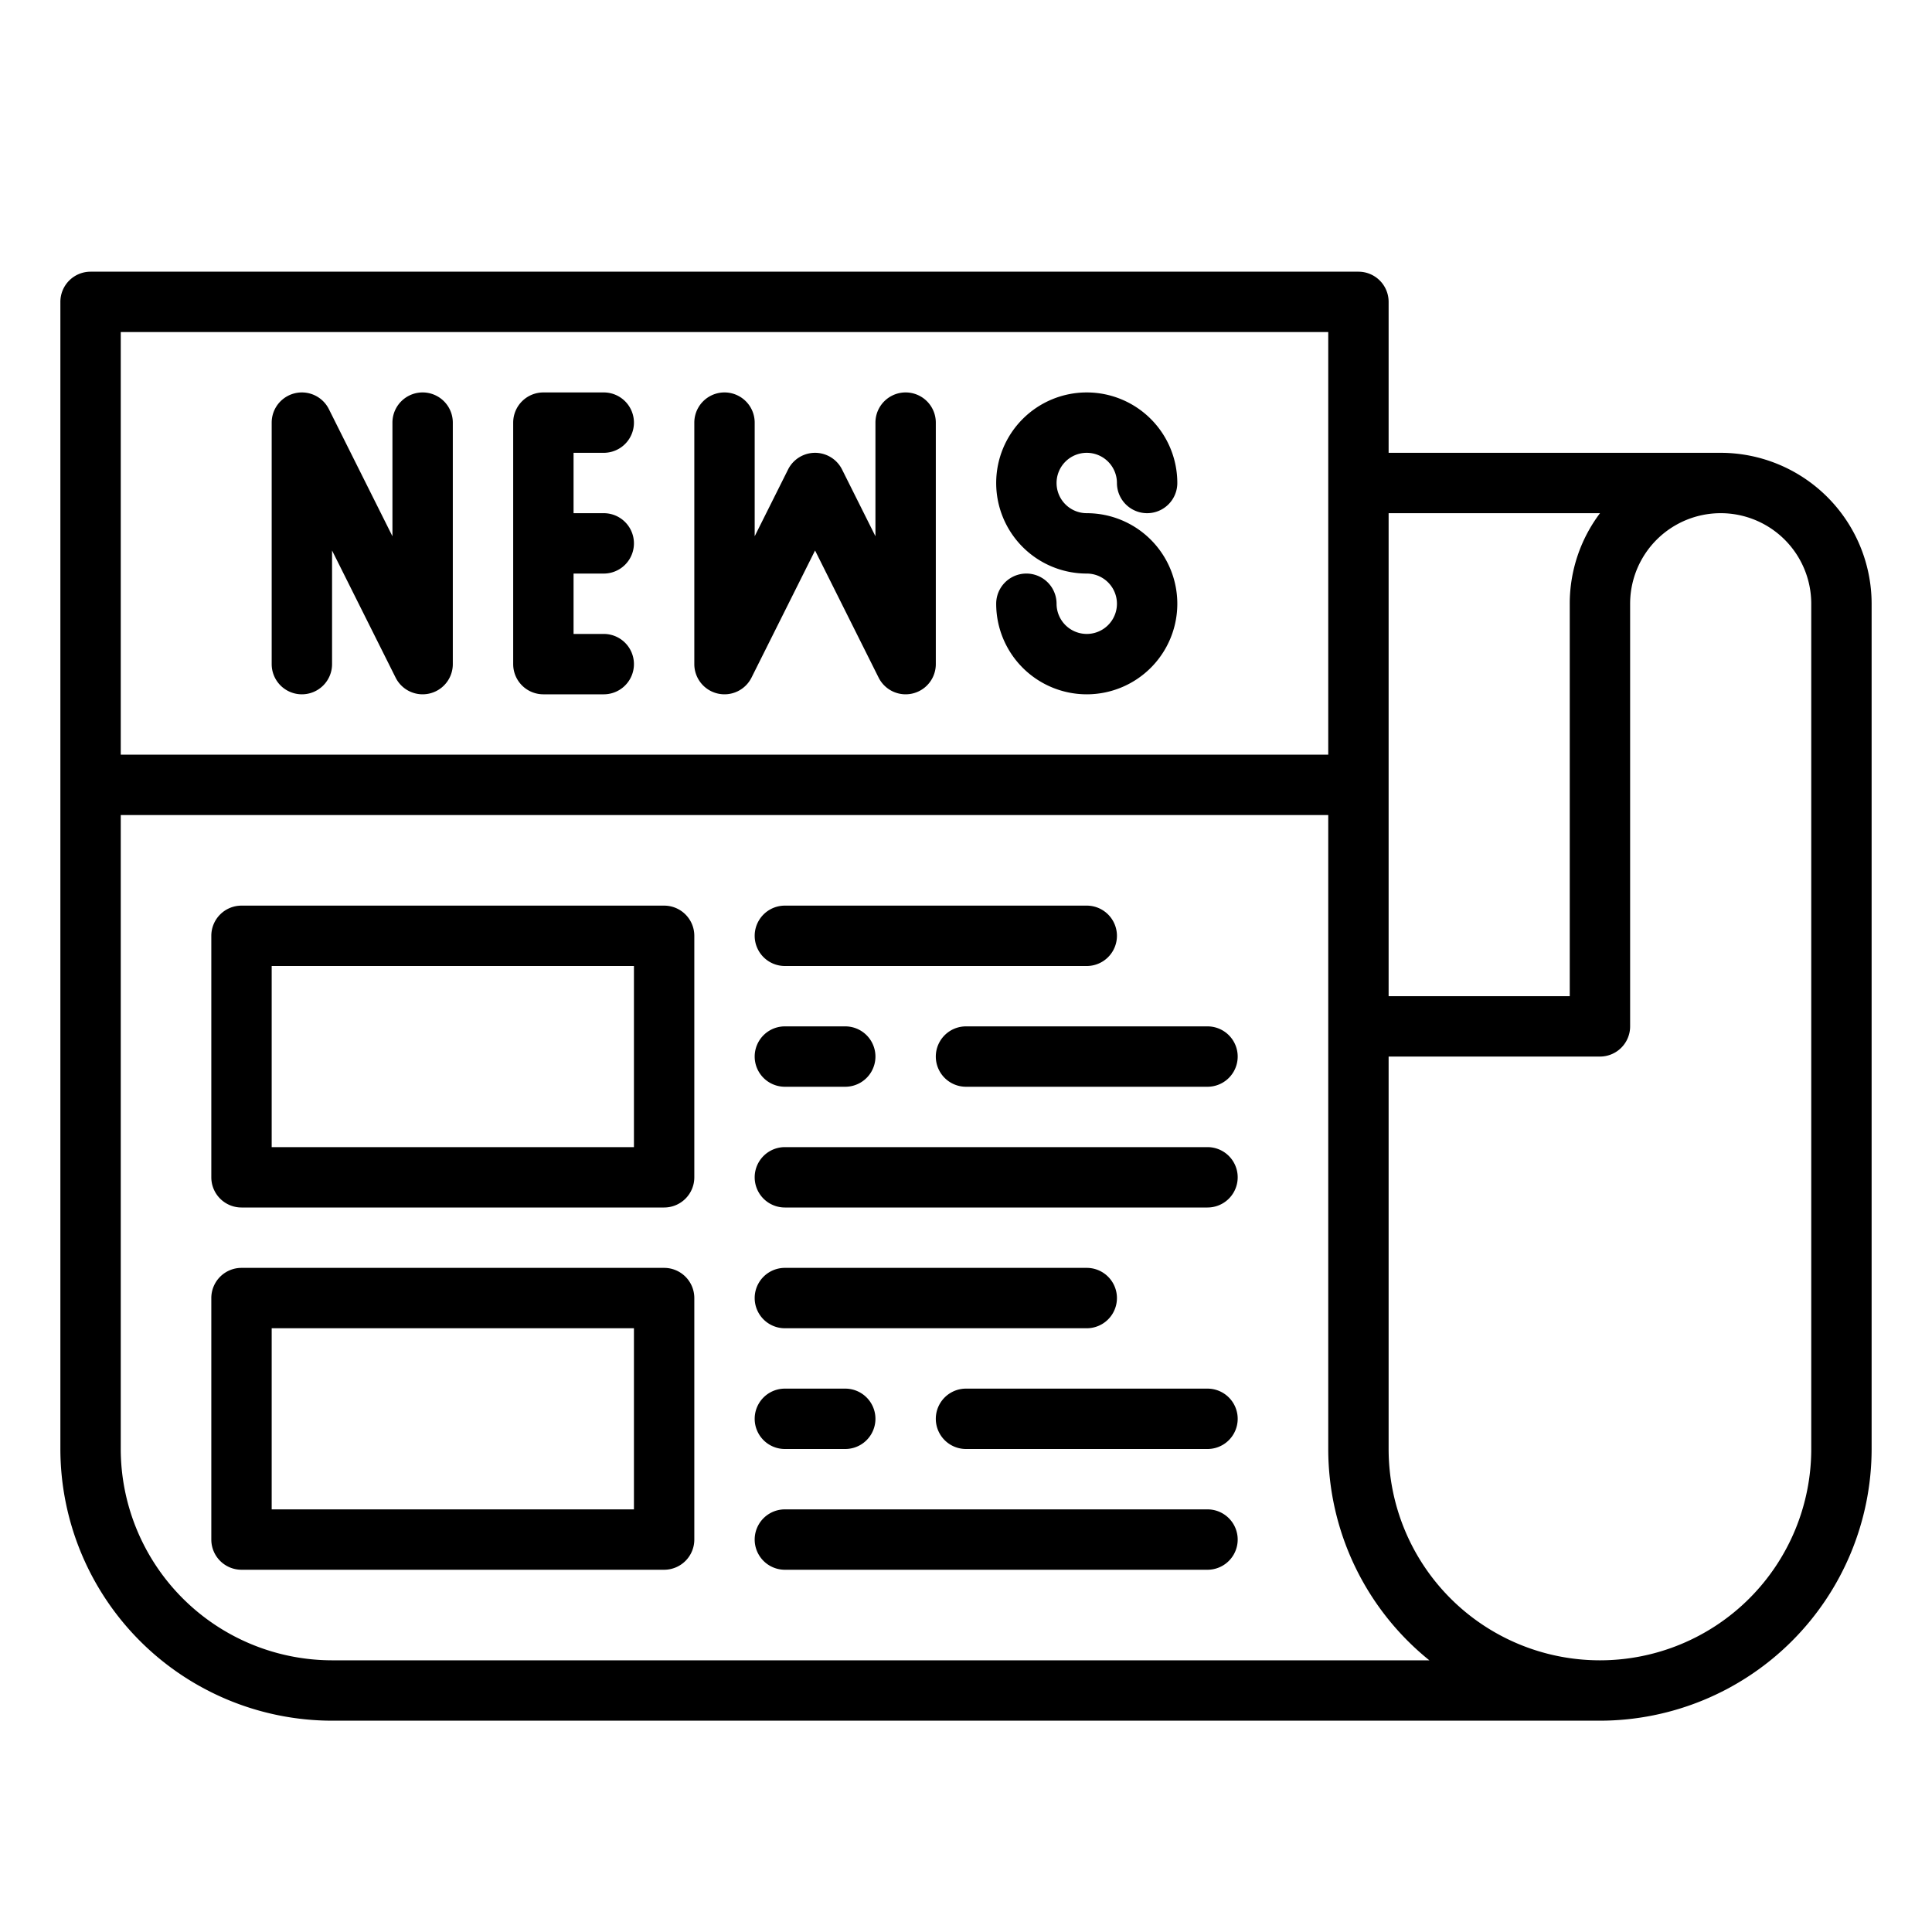
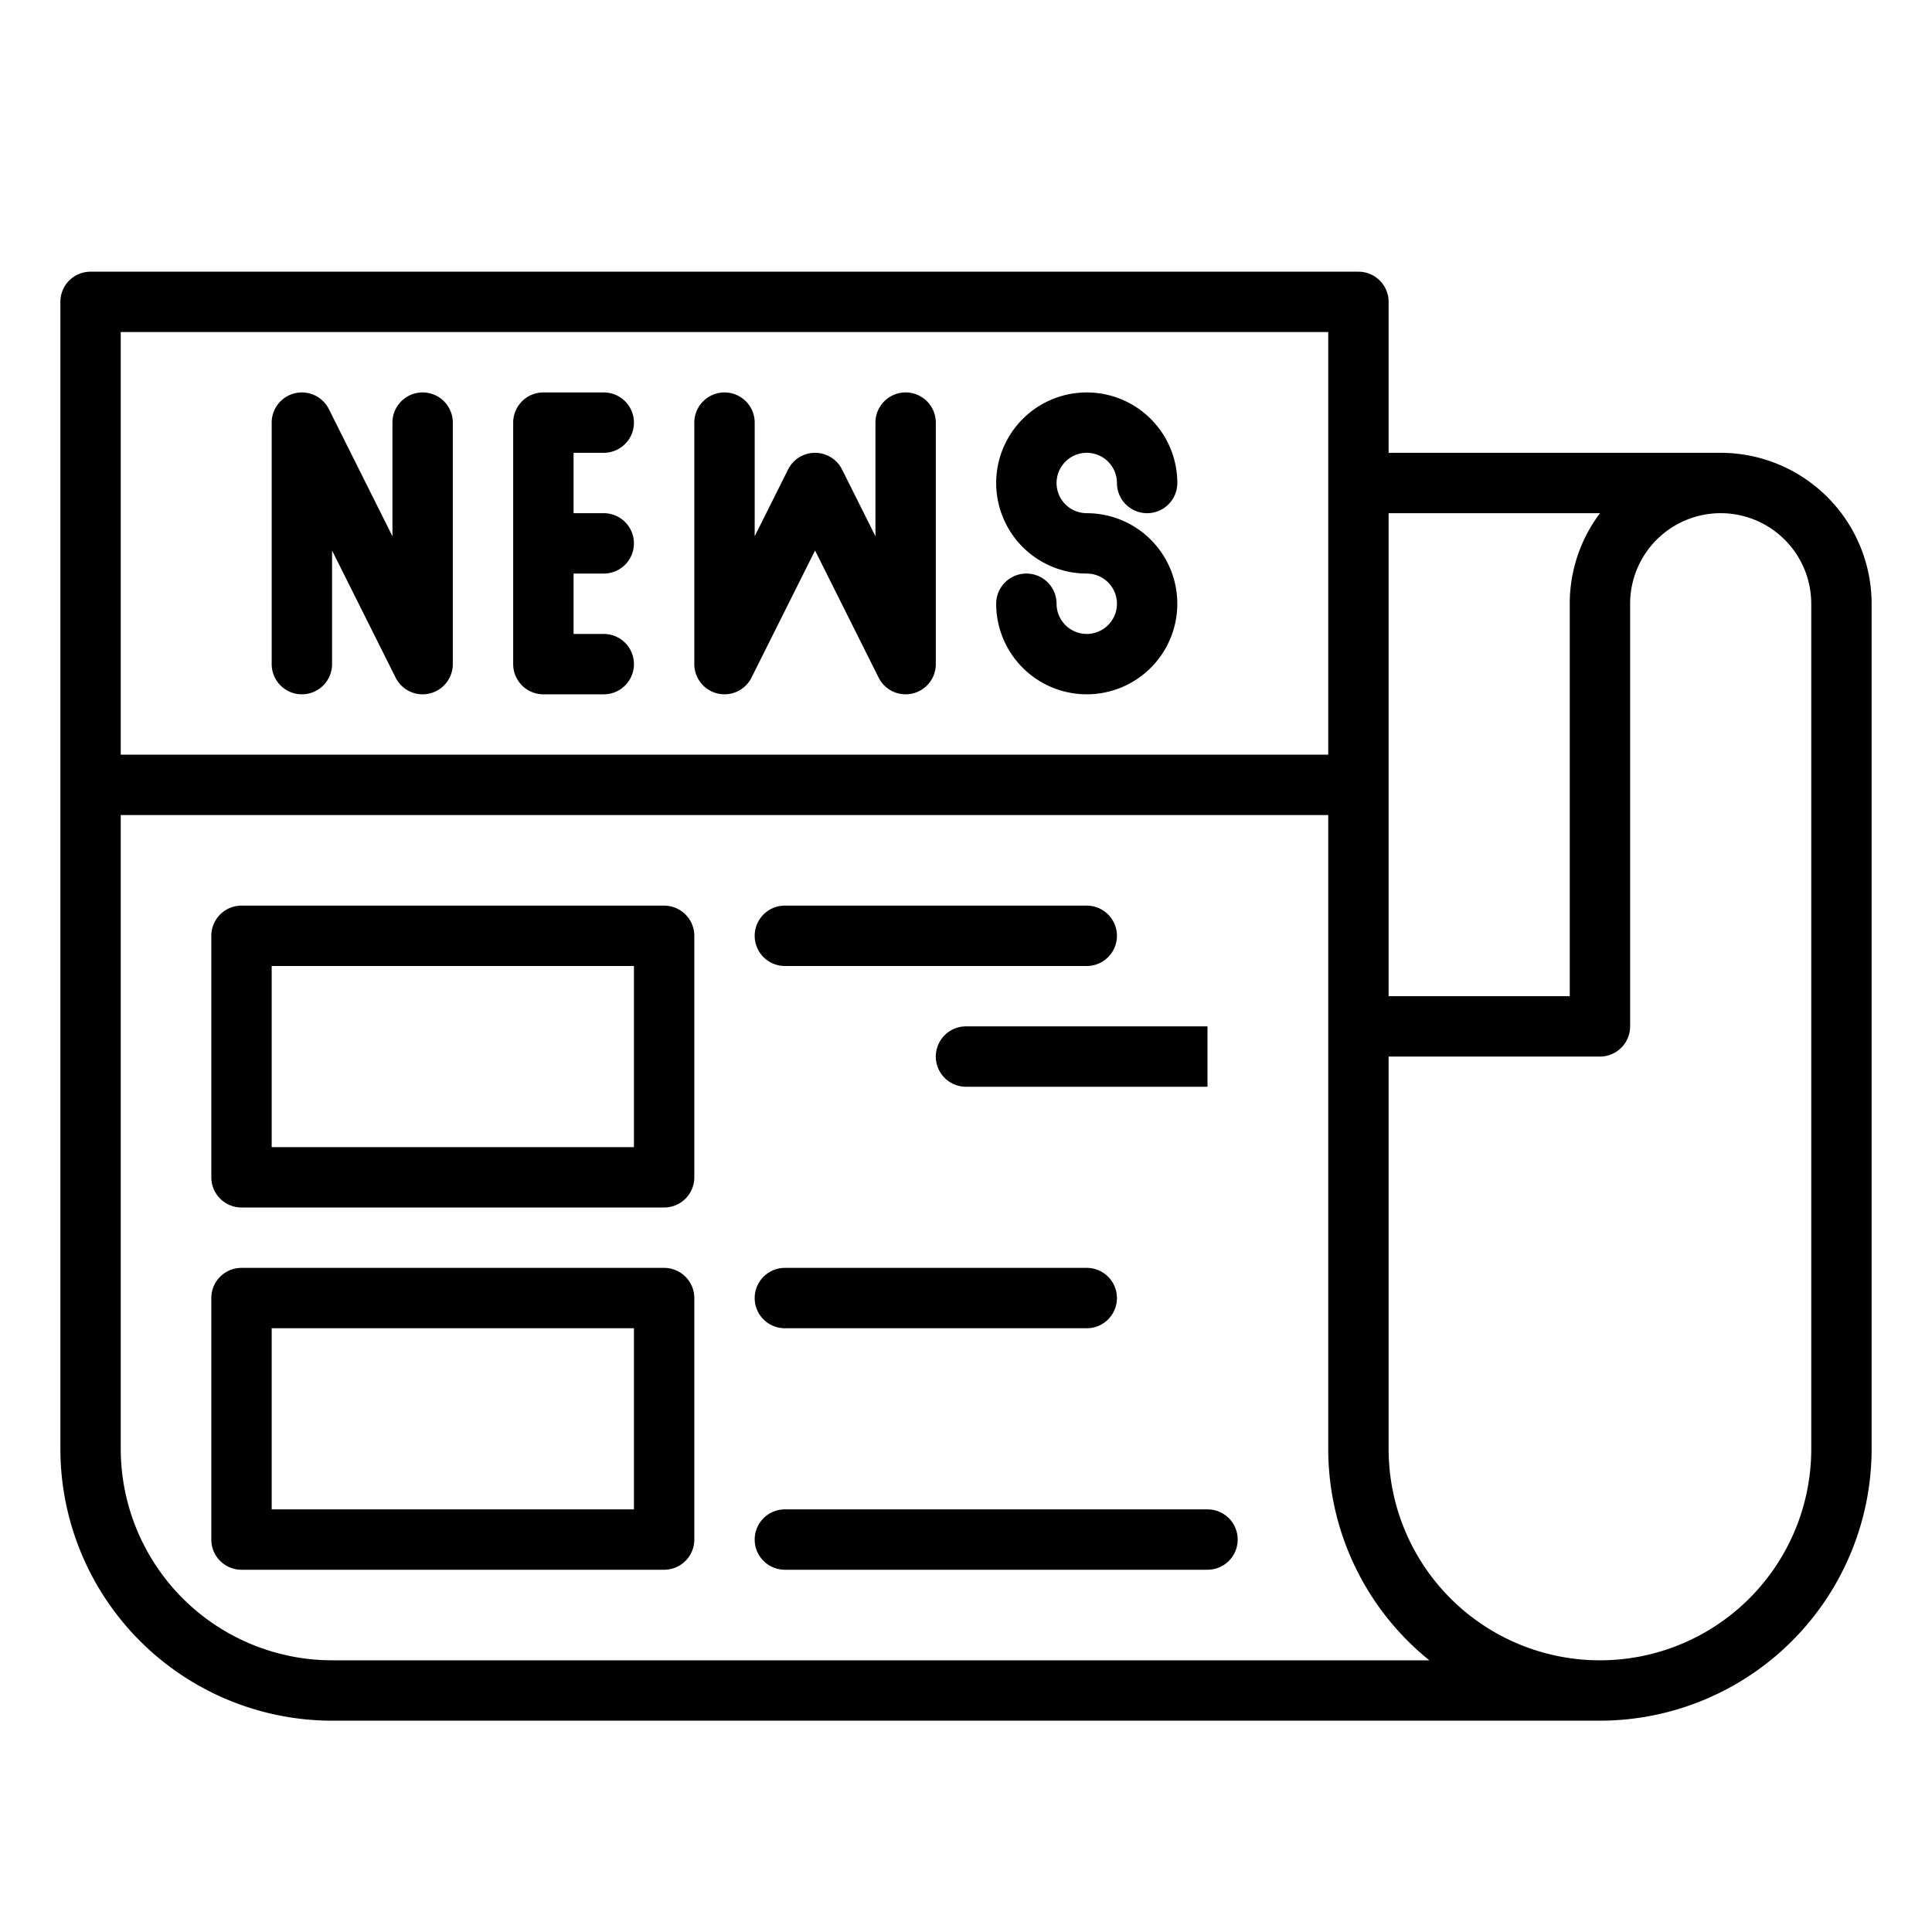
<svg xmlns="http://www.w3.org/2000/svg" viewBox="0 0 512 512">
  <path fill="#000" d="M456,120H368V80a8,8,0,0,0-8-8H24a8,8,0,0,0-8,8V384a72.081,72.081,0,0,0,72,72H424a72.081,72.081,0,0,0,72-72V160A40.045,40.045,0,0,0,456,120Zm-31.981,16A39.792,39.792,0,0,0,416,160V264H368V136ZM352,88V200H32V88ZM88,440a56.063,56.063,0,0,1-56-56V216H352V384a71.9,71.9,0,0,0,26.793,56Zm392-56a56,56,0,0,1-112,0V280h56a8,8,0,0,0,8-8V160a24,24,0,0,1,48,0Z" />
  <path fill="#000" d="M80,184a8,8,0,0,0,8-8V145.889l16.845,33.689A8,8,0,0,0,120,176V112a8,8,0,0,0-16,0v30.111L87.155,108.422A8,8,0,0,0,72,112v64A8,8,0,0,0,80,184Z" />
  <path fill="#000" d="M144,184h16a8,8,0,0,0,0-16h-8V152h8a8,8,0,0,0,0-16h-8V120h8a8,8,0,0,0,0-16H144a8,8,0,0,0-8,8v64A8,8,0,0,0,144,184Z" />
  <path fill="#000" d="M190.162,183.786a8.005,8.005,0,0,0,8.993-4.208L216,145.889l16.845,33.689A8,8,0,0,0,248,176V112a8,8,0,0,0-16,0v30.111l-8.845-17.689a8,8,0,0,0-14.31,0L200,142.111V112a8,8,0,0,0-16,0v64A8,8,0,0,0,190.162,183.786Z" />
  <path fill="#000" d="M288,168a8.009,8.009,0,0,1-8-8,8,8,0,0,0-16,0,24,24,0,1,0,24-24,8,8,0,1,1,8-8,8,8,0,0,0,16,0,24,24,0,1,0-24,24,8,8,0,0,1,0,16Z" />
  <path fill="#000" d="M176,240H64a8,8,0,0,0-8,8v64a8,8,0,0,0,8,8H176a8,8,0,0,0,8-8V248A8,8,0,0,0,176,240Zm-8,64H72V256h96Z" />
  <path fill="#000" d="M176,336H64a8,8,0,0,0-8,8v64a8,8,0,0,0,8,8H176a8,8,0,0,0,8-8V344A8,8,0,0,0,176,336Zm-8,64H72V352h96Z" />
  <path fill="#000" d="M208,256h80a8,8,0,0,0,0-16H208a8,8,0,0,0,0,16Z" />
-   <path fill="#000" d="M320,272H256a8,8,0,0,0,0,16h64a8,8,0,0,0,0-16Z" />
-   <path fill="#000" d="M320,304H208a8,8,0,0,0,0,16H320a8,8,0,0,0,0-16Z" />
+   <path fill="#000" d="M320,272H256a8,8,0,0,0,0,16h64Z" />
  <path fill="#000" d="M208,352h80a8,8,0,0,0,0-16H208a8,8,0,0,0,0,16Z" />
-   <path fill="#000" d="M320,368H256a8,8,0,0,0,0,16h64a8,8,0,0,0,0-16Z" />
  <path fill="#000" d="M320,400H208a8,8,0,0,0,0,16H320a8,8,0,0,0,0-16Z" />
-   <path fill="#000" d="M208,384h16a8,8,0,0,0,0-16H208a8,8,0,0,0,0,16Z" />
-   <path fill="#000" d="M208,288h16a8,8,0,0,0,0-16H208a8,8,0,0,0,0,16Z" />
</svg>